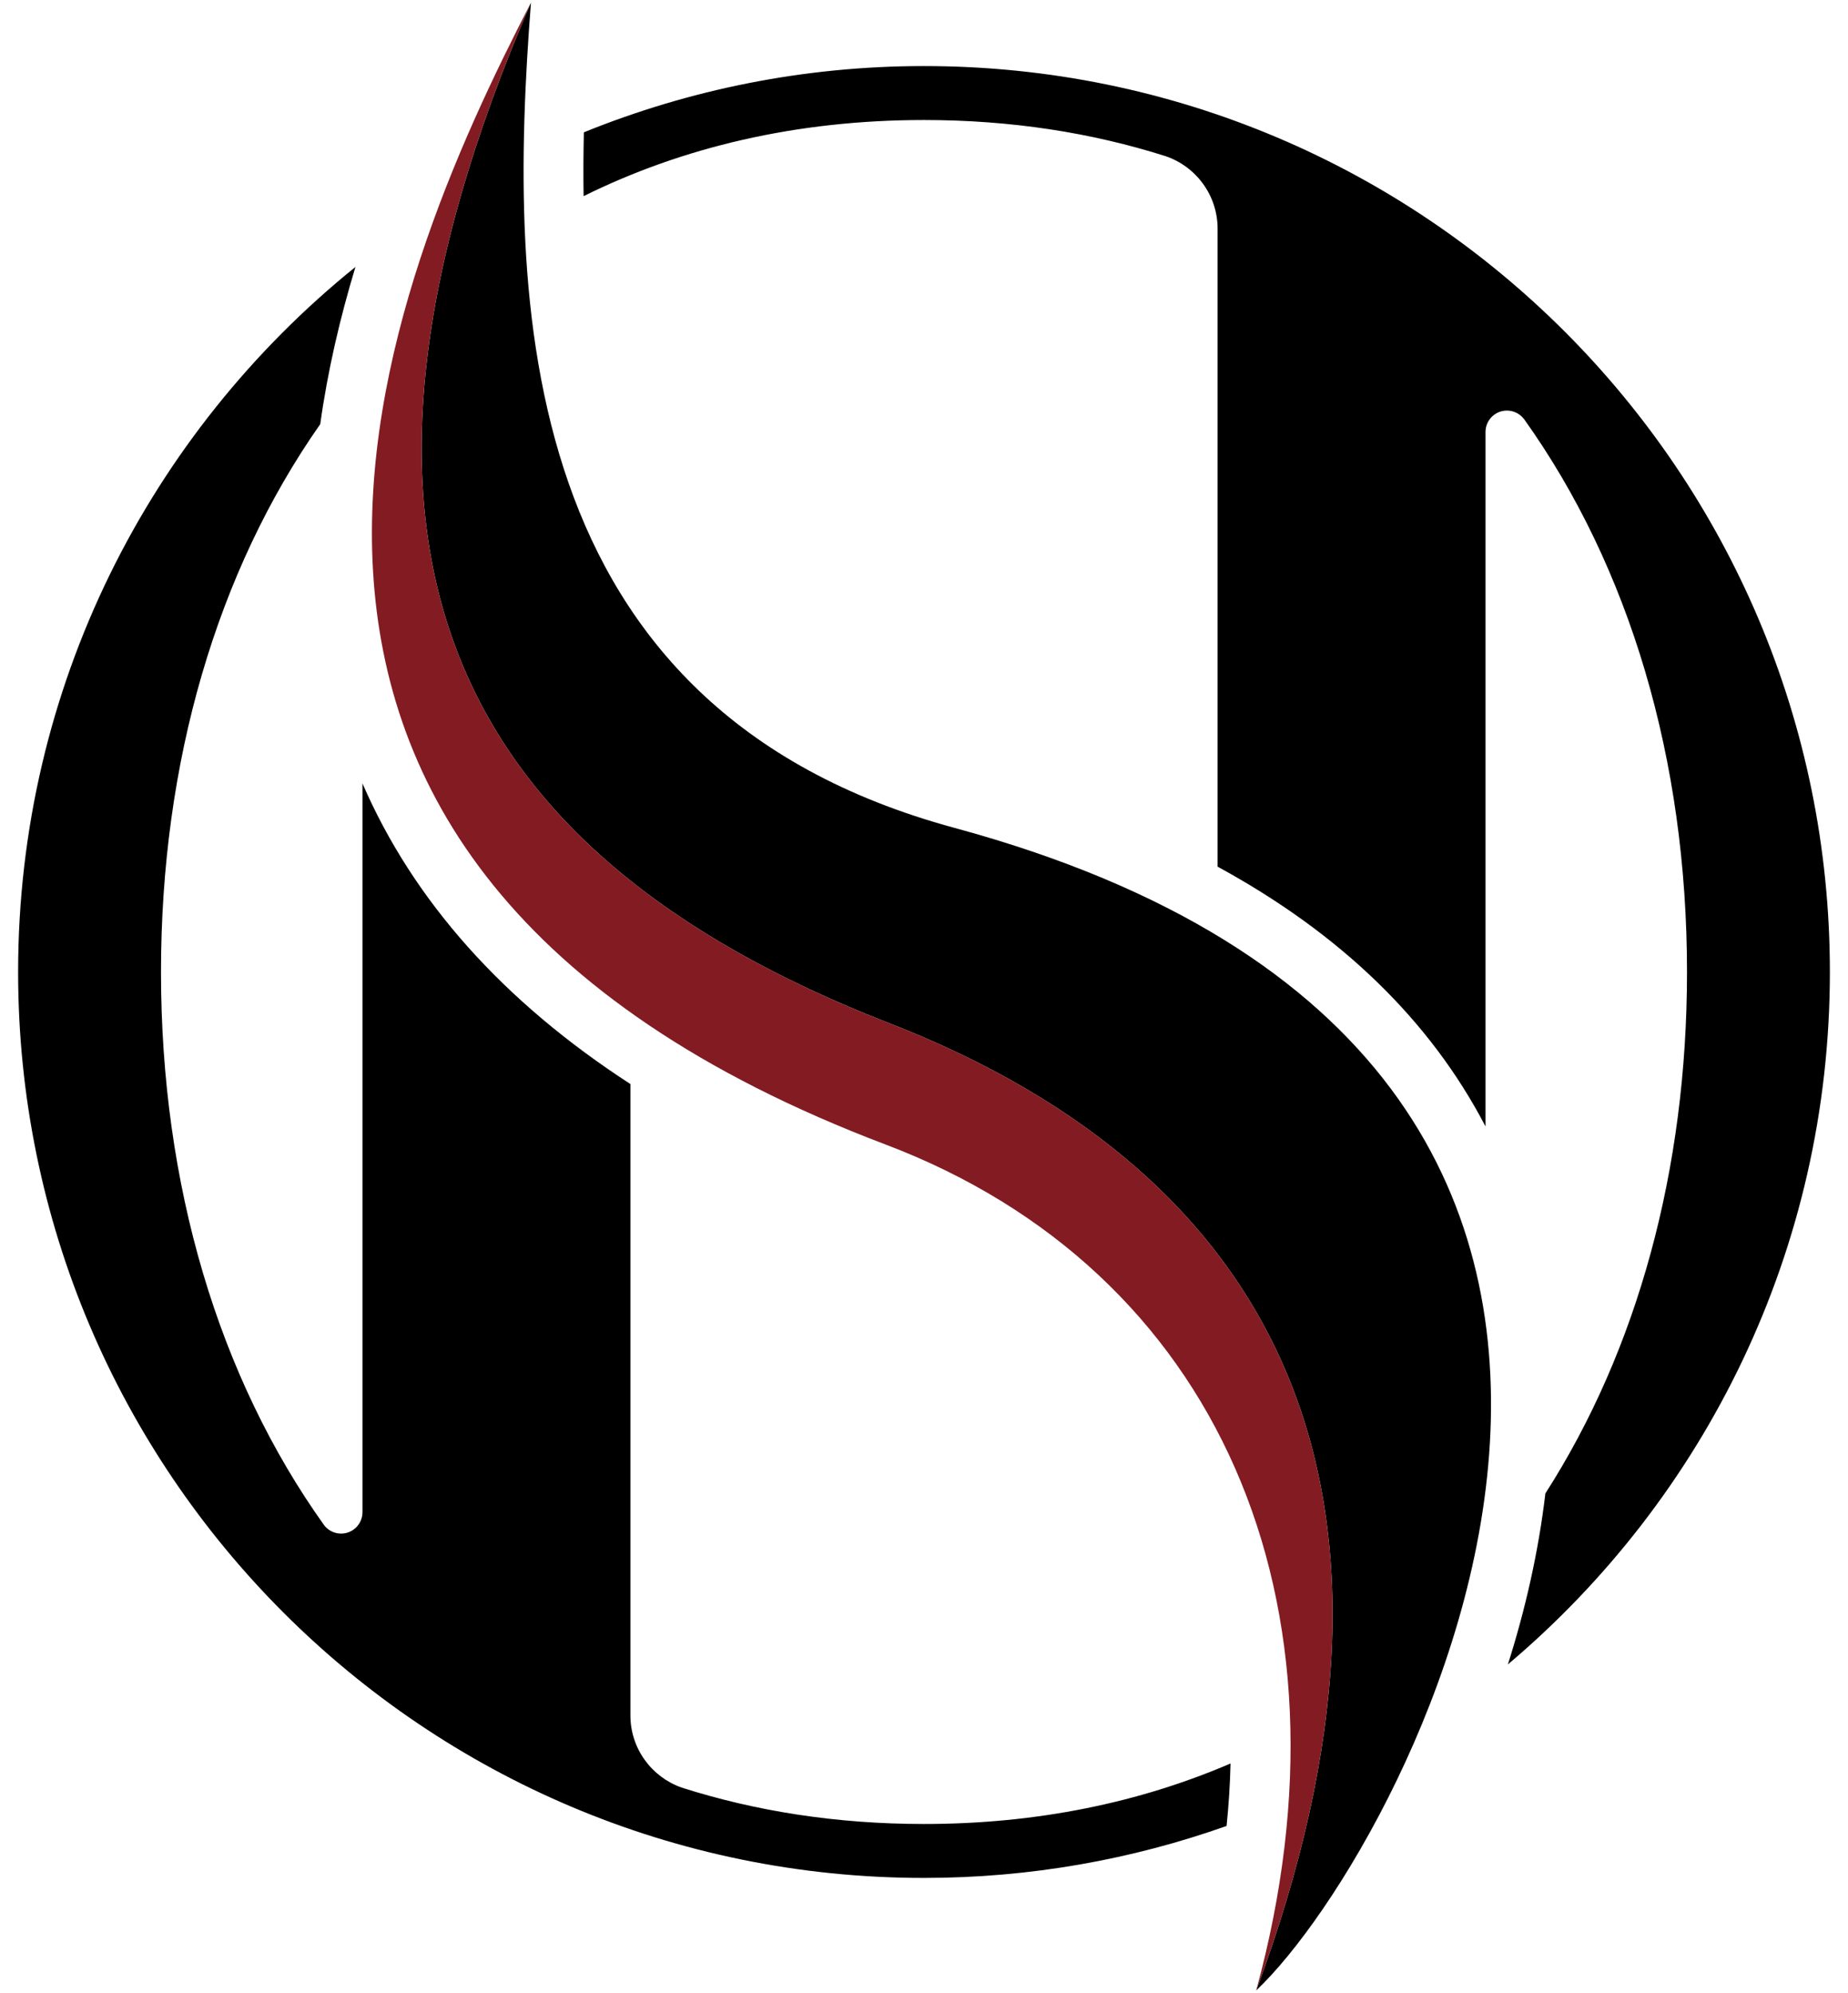
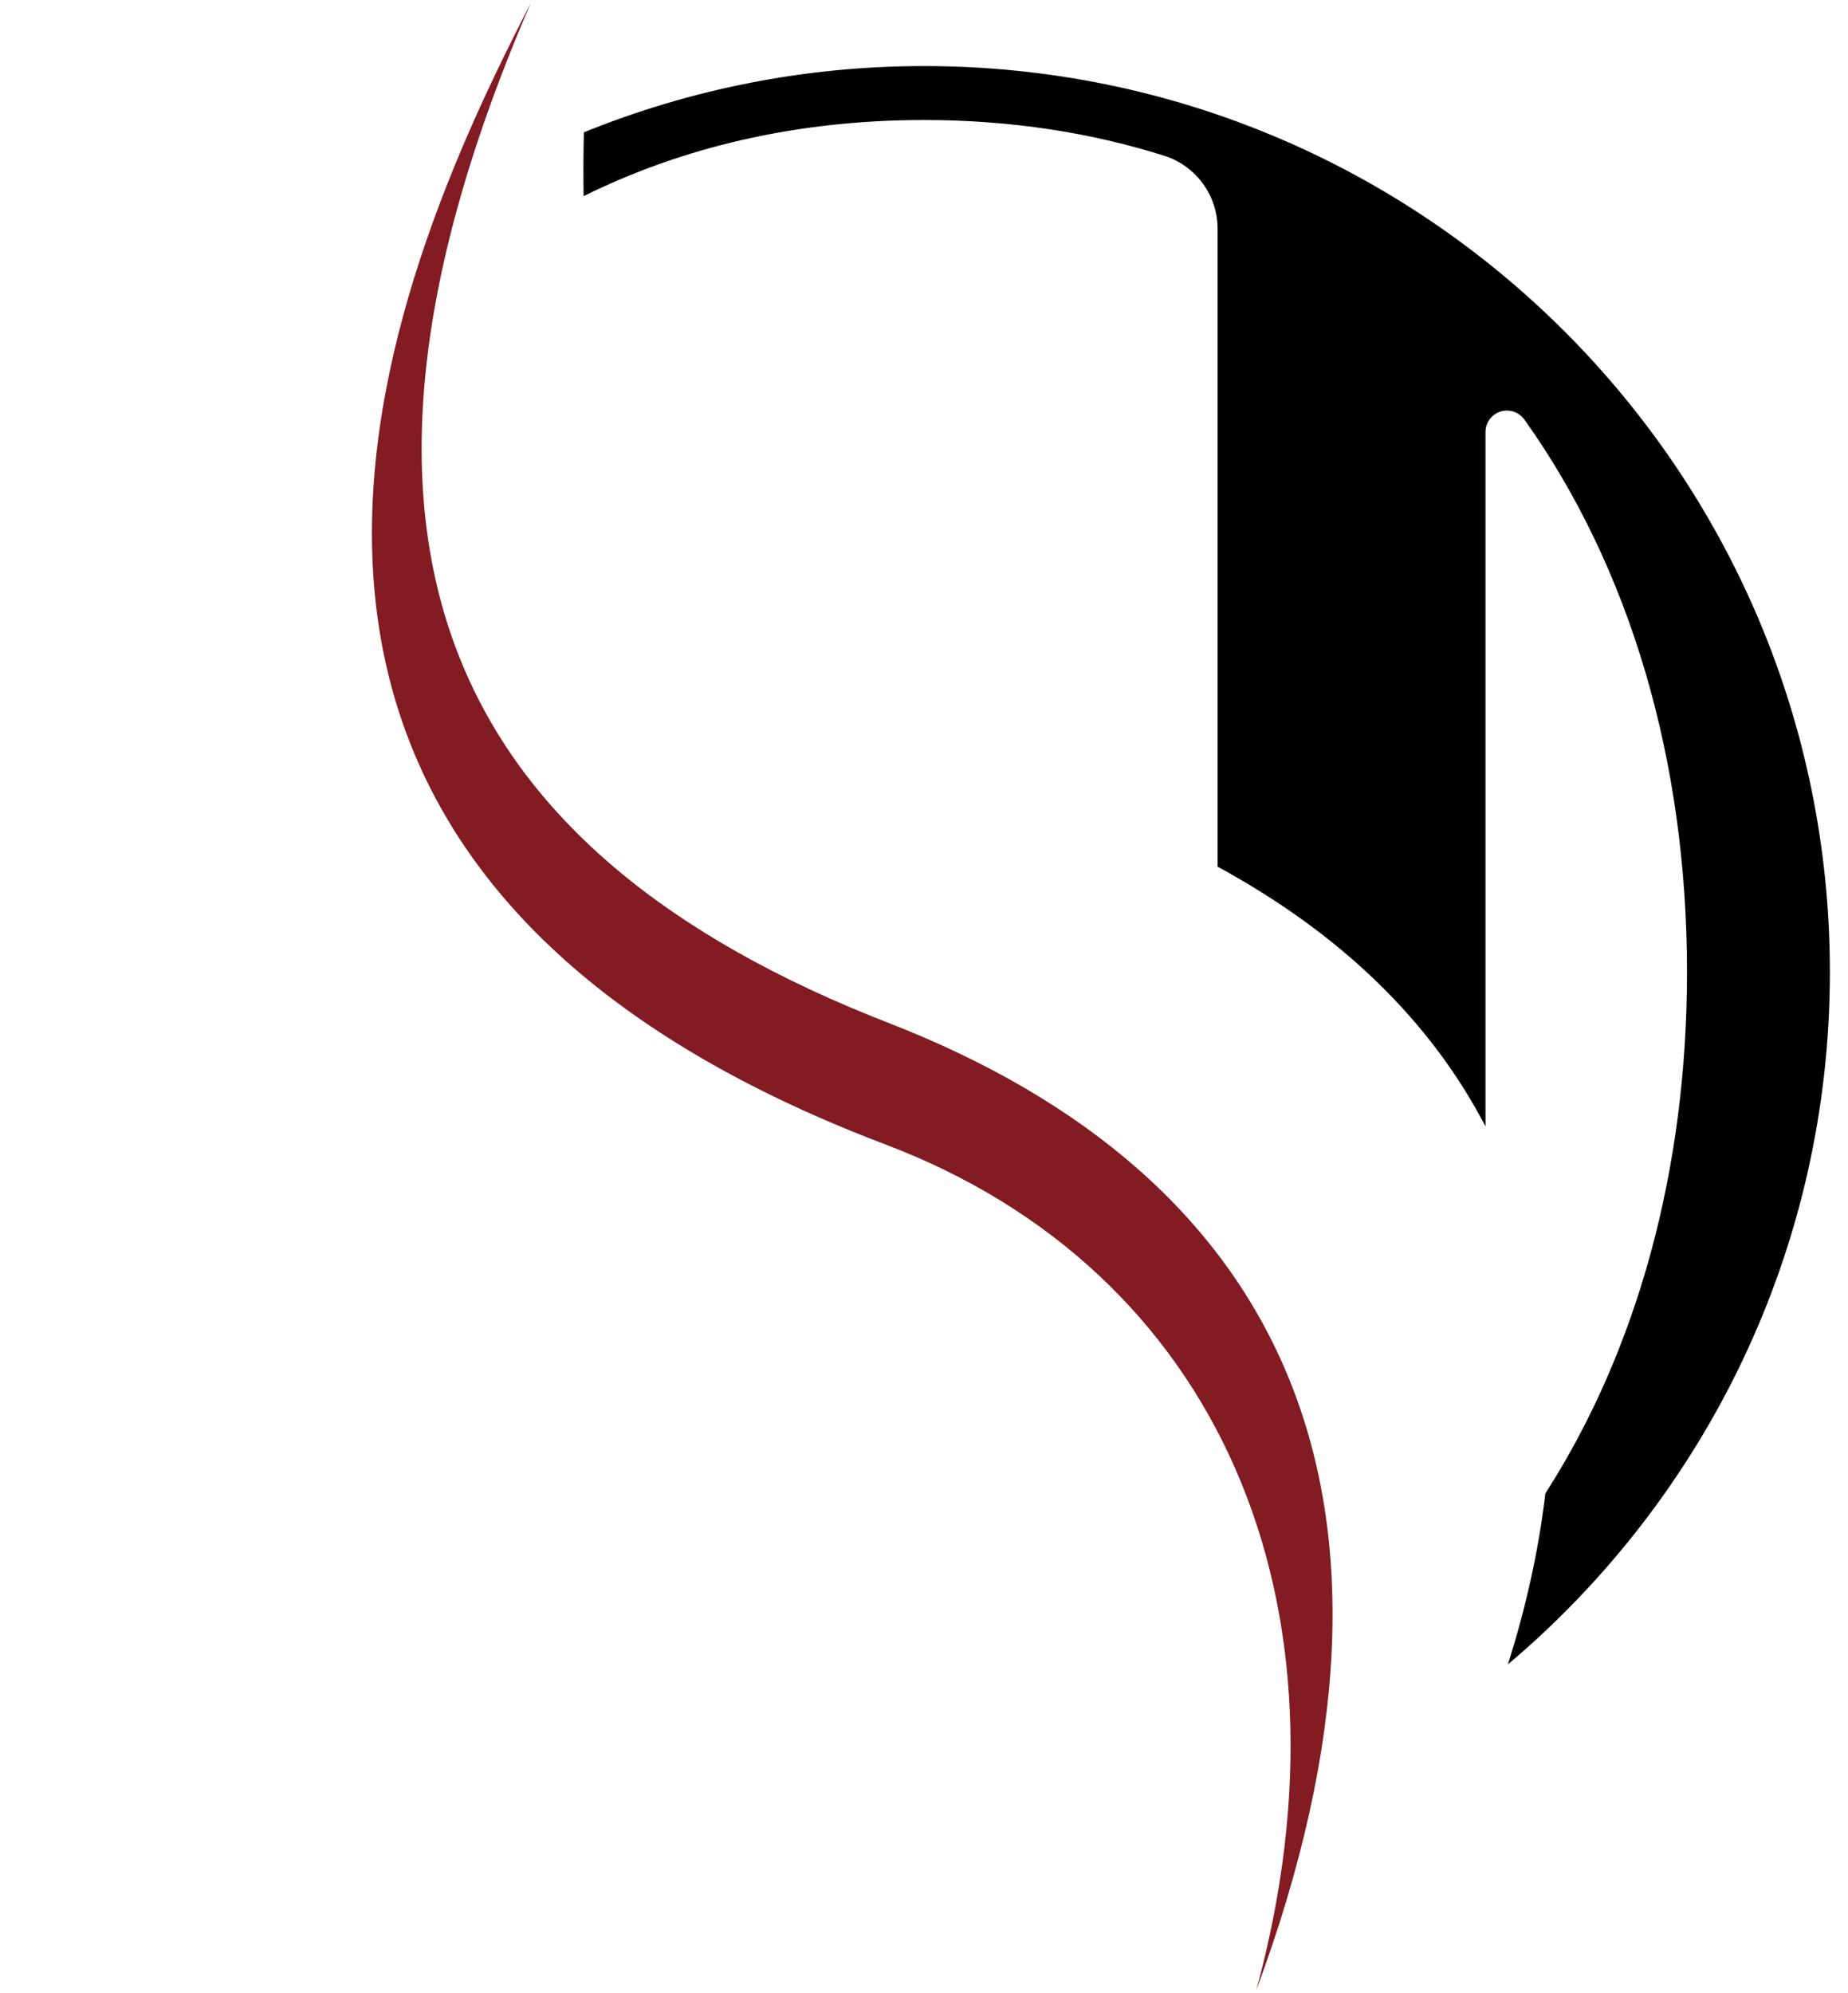
<svg xmlns="http://www.w3.org/2000/svg" version="1.1" id="レイヤー_1" x="0px" y="0px" width="102px" height="110px" viewBox="0 0 102 110" style="enable-background:new 0 0 102 110;" xml:space="preserve">
  <style type="text/css">
	.st0{fill:none;}
	.st1{fill:#821C22;}
</style>
-   <rect class="st0" width="102" height="110" />
-   <path d="M49.072,56.469c21.782,8.471,30.372,26.176,20.264,53.386c8.511-8.033,31.434-51.125-16.658-64.164  C28.345,39.093,28.022,16.741,29.306,0.145C16.378,30.024,24.802,47.031,49.072,56.469" />
  <path class="st1" d="M49.072,56.469c-24.27-9.438-32.694-26.444-19.766-56.324C21.373,15.543,7.474,47.48,48.882,63.169  c18.282,6.927,26.332,25.144,20.454,46.685C79.445,82.645,70.854,64.94,49.072,56.469" />
-   <path d="M67.919,97.33c-5.002,2.149-10.661,3.339-16.919,3.339c-4.828,0-9.3-0.707-13.39-2.014  c-1.638-0.582-2.815-2.142-2.815-3.981V59.831c-7.023-4.557-11.974-10.105-14.788-16.59v40.218c0,0.654-0.529,1.183-1.182,1.183  c-0.373,0-0.705-0.175-0.922-0.446c-5.846-8.176-9.017-18.807-9.017-30.549c0-11.592,3.086-22.104,8.789-30.237  c0.413-2.96,1.092-5.868,1.944-8.678C8.267,23.897,1,37.919,1,53.646c0,27.614,22.386,50,50,50c5.859,0,11.477-1.017,16.701-2.868  C67.82,99.615,67.893,98.464,67.919,97.33" />
  <path d="M51,3.646c-6.642,0-12.976,1.306-18.774,3.657c-0.027,1.184-0.033,2.36-0.014,3.522C37.655,8.131,43.947,6.624,51,6.624  c4.809,0,9.263,0.701,13.339,1.997c1.667,0.568,2.866,2.145,2.866,4.003v35.209c6.793,3.699,11.738,8.487,14.787,14.337V23.843  c0-0.653,0.529-1.183,1.182-1.183c0.381,0,0.72,0.181,0.936,0.461c0.005,0.007-0.001-0.005-0.002-0.009  c5.838,8.173,9.006,18.799,9.006,30.534c0,10.912-2.74,20.863-7.817,28.778c-0.382,3.24-1.111,6.42-2.069,9.437  C94.093,82.689,101,68.978,101,53.646C101,26.032,78.614,3.646,51,3.646" />
</svg>